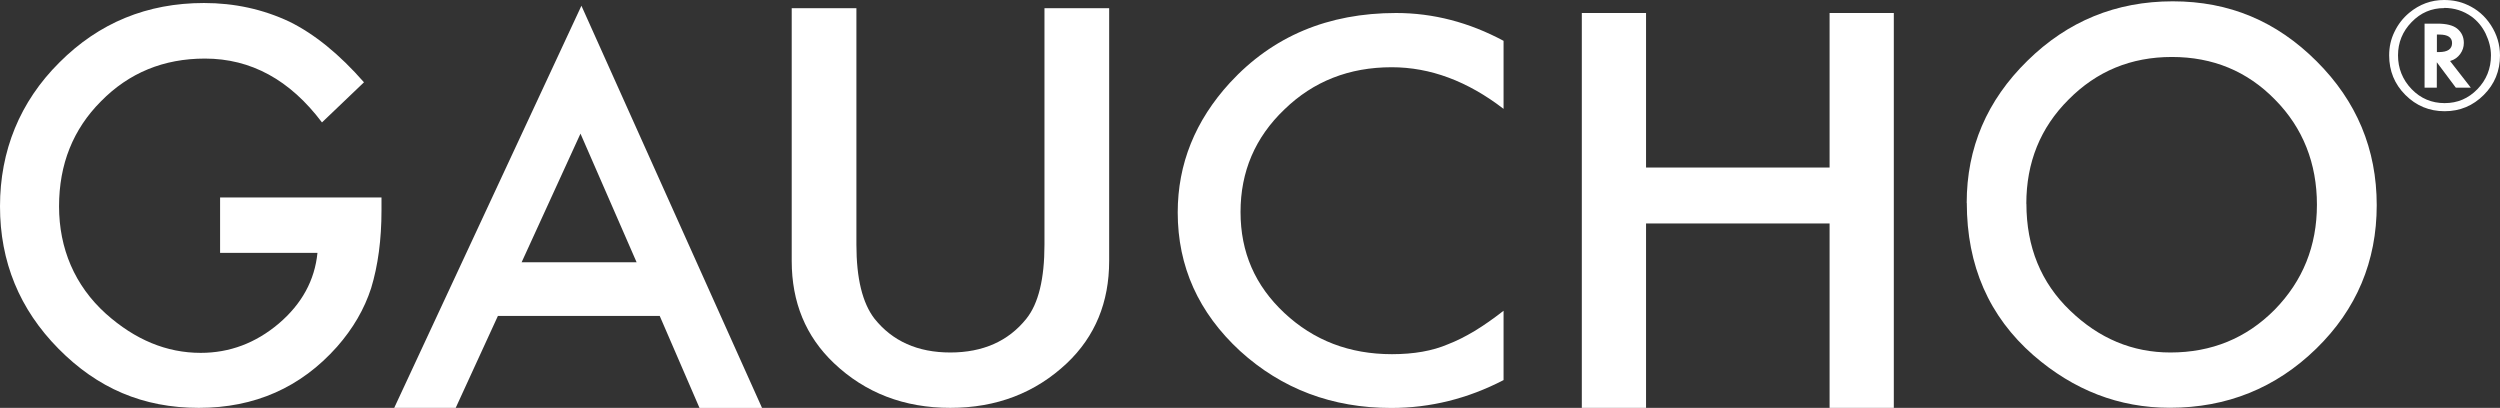
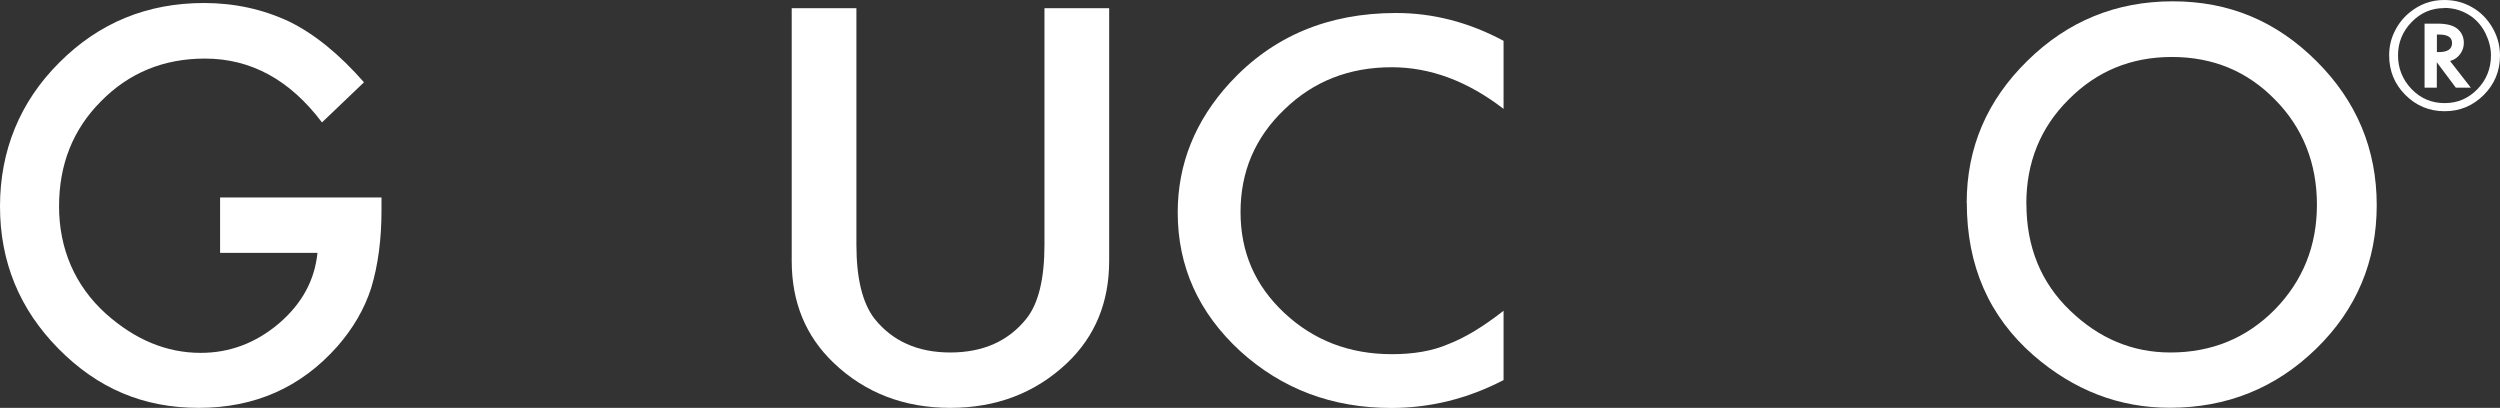
<svg xmlns="http://www.w3.org/2000/svg" id="Ebene_2" data-name="Ebene 2" viewBox="0 0 265.47 43.31">
  <rect x="0" y="0" width="265.47" height="43.31" fill="#333333" stroke="none" />
  <defs>
    <style>
      .cls-1 {
        fill: #fff;
      }
    </style>
  </defs>
  <g id="Ebene_1-2" data-name="Ebene 1">
    <g>
      <g>
        <path class="cls-1" d="M23.38,20.97h17.13v1.37c0,3.11-.37,5.86-1.1,8.26-.72,2.22-1.92,4.29-3.62,6.22-3.85,4.33-8.74,6.49-14.68,6.49s-10.76-2.09-14.9-6.28C2.07,32.84,0,27.79,0,21.91S2.1,10.81,6.31,6.63C10.51,2.42,15.63.32,21.66.32c3.24,0,6.26.66,9.07,1.98,2.68,1.32,5.32,3.47,7.92,6.44l-4.46,4.26c-3.4-4.52-7.54-6.78-12.43-6.78-4.38,0-8.06,1.51-11.03,4.53-2.97,2.97-4.46,6.69-4.46,11.16s1.66,8.41,4.97,11.4c3.1,2.77,6.45,4.16,10.07,4.16,3.08,0,5.84-1.04,8.29-3.11,2.45-2.09,3.82-4.59,4.11-7.51h-10.34v-5.87Z" />
-         <path class="cls-1" d="M70.07,33.55h-17.2l-4.48,9.76h-6.53L61.74.61l19.18,42.71h-6.64l-4.22-9.76ZM67.6,27.85l-5.96-13.66-6.25,13.66h12.21Z" />
        <path class="cls-1" d="M90.94.87v25.11c0,3.58.64,6.2,1.92,7.86,1.91,2.39,4.59,3.59,8.05,3.59s6.17-1.2,8.08-3.59c1.28-1.6,1.92-4.22,1.92-7.86V.87h6.87v26.84c0,4.39-1.49,8.01-4.48,10.85-3.36,3.17-7.49,4.75-12.39,4.75s-9.02-1.58-12.36-4.75c-2.99-2.84-4.48-6.46-4.48-10.85V.87h6.87Z" />
        <path class="cls-1" d="M159.66,4.33v7.23c-3.83-2.95-7.79-4.42-11.88-4.42-4.51,0-8.31,1.49-11.39,4.48-3.11,2.97-4.66,6.6-4.66,10.89s1.55,7.82,4.66,10.73c3.11,2.91,6.91,4.37,11.42,4.37,2.33,0,4.31-.35,5.94-1.05.91-.35,1.85-.82,2.83-1.41.98-.59,2-1.31,3.08-2.15v7.36c-3.79,1.97-7.77,2.96-11.93,2.96-6.27,0-11.62-2.02-16.05-6.05-4.41-4.07-6.62-8.97-6.62-14.71,0-5.15,1.85-9.74,5.54-13.77,4.55-4.94,10.43-7.41,17.65-7.41,3.94,0,7.75.99,11.42,2.96Z" />
-         <path class="cls-1" d="M174.79,17.79h19.49V1.38h6.82v41.93h-6.82v-19.58h-19.49v19.58h-6.82V1.38h6.82v16.4Z" />
        <path class="cls-1" d="M208.84,21.55c0-5.86,2.15-10.89,6.45-15.1,4.28-4.21,9.42-6.31,15.43-6.31s11.02,2.12,15.27,6.36c4.26,4.24,6.39,9.34,6.39,15.29s-2.14,11.06-6.42,15.23c-4.3,4.19-9.49,6.28-15.56,6.28-5.38,0-10.2-1.86-14.48-5.58-4.71-4.12-7.07-9.51-7.07-16.18ZM215.18,21.63c0,4.6,1.55,8.39,4.64,11.35,3.08,2.97,6.63,4.45,10.65,4.45,4.37,0,8.06-1.51,11.06-4.53,3-3.06,4.5-6.78,4.5-11.16s-1.48-8.16-4.45-11.16c-2.95-3.02-6.6-4.53-10.95-4.53s-7.99,1.51-10.98,4.53c-2.99,2.98-4.48,6.67-4.48,11.06Z" />
      </g>
      <path class="cls-1" d="M265.47,5.89c0,1.64-.57,3.04-1.72,4.19-1.15,1.15-2.53,1.73-4.16,1.73s-3.02-.58-4.17-1.73c-1.15-1.15-1.72-2.55-1.72-4.2,0-.91.19-1.74.56-2.49.38-.8.9-1.47,1.57-2.03,1.1-.91,2.33-1.36,3.7-1.36.91,0,1.73.17,2.46.51,1.04.46,1.88,1.18,2.52,2.17.64.99.96,2.07.96,3.21ZM259.54.86c-1.34,0-2.49.49-3.45,1.48-.97.99-1.45,2.18-1.45,3.54s.48,2.59,1.45,3.59c.96.99,2.13,1.48,3.5,1.48s2.52-.49,3.48-1.48c.96-.99,1.44-2.19,1.44-3.59,0-.75-.19-1.52-.57-2.32-.37-.75-.87-1.34-1.48-1.79-.87-.62-1.84-.93-2.92-.93ZM260.16,6.47l2.21,2.84h-1.59l-2.02-2.7v2.7h-1.3V2.51h1.36c.95,0,1.64.17,2.08.51.49.39.73.9.73,1.54,0,.43-.13.82-.39,1.18-.26.35-.59.59-.99.71l-.09.03ZM258.76,5.53h.22c.93,0,1.4-.32,1.4-.96,0-.6-.45-.9-1.35-.9h-.26v1.86Z" />
    </g>
  </g>
</svg>